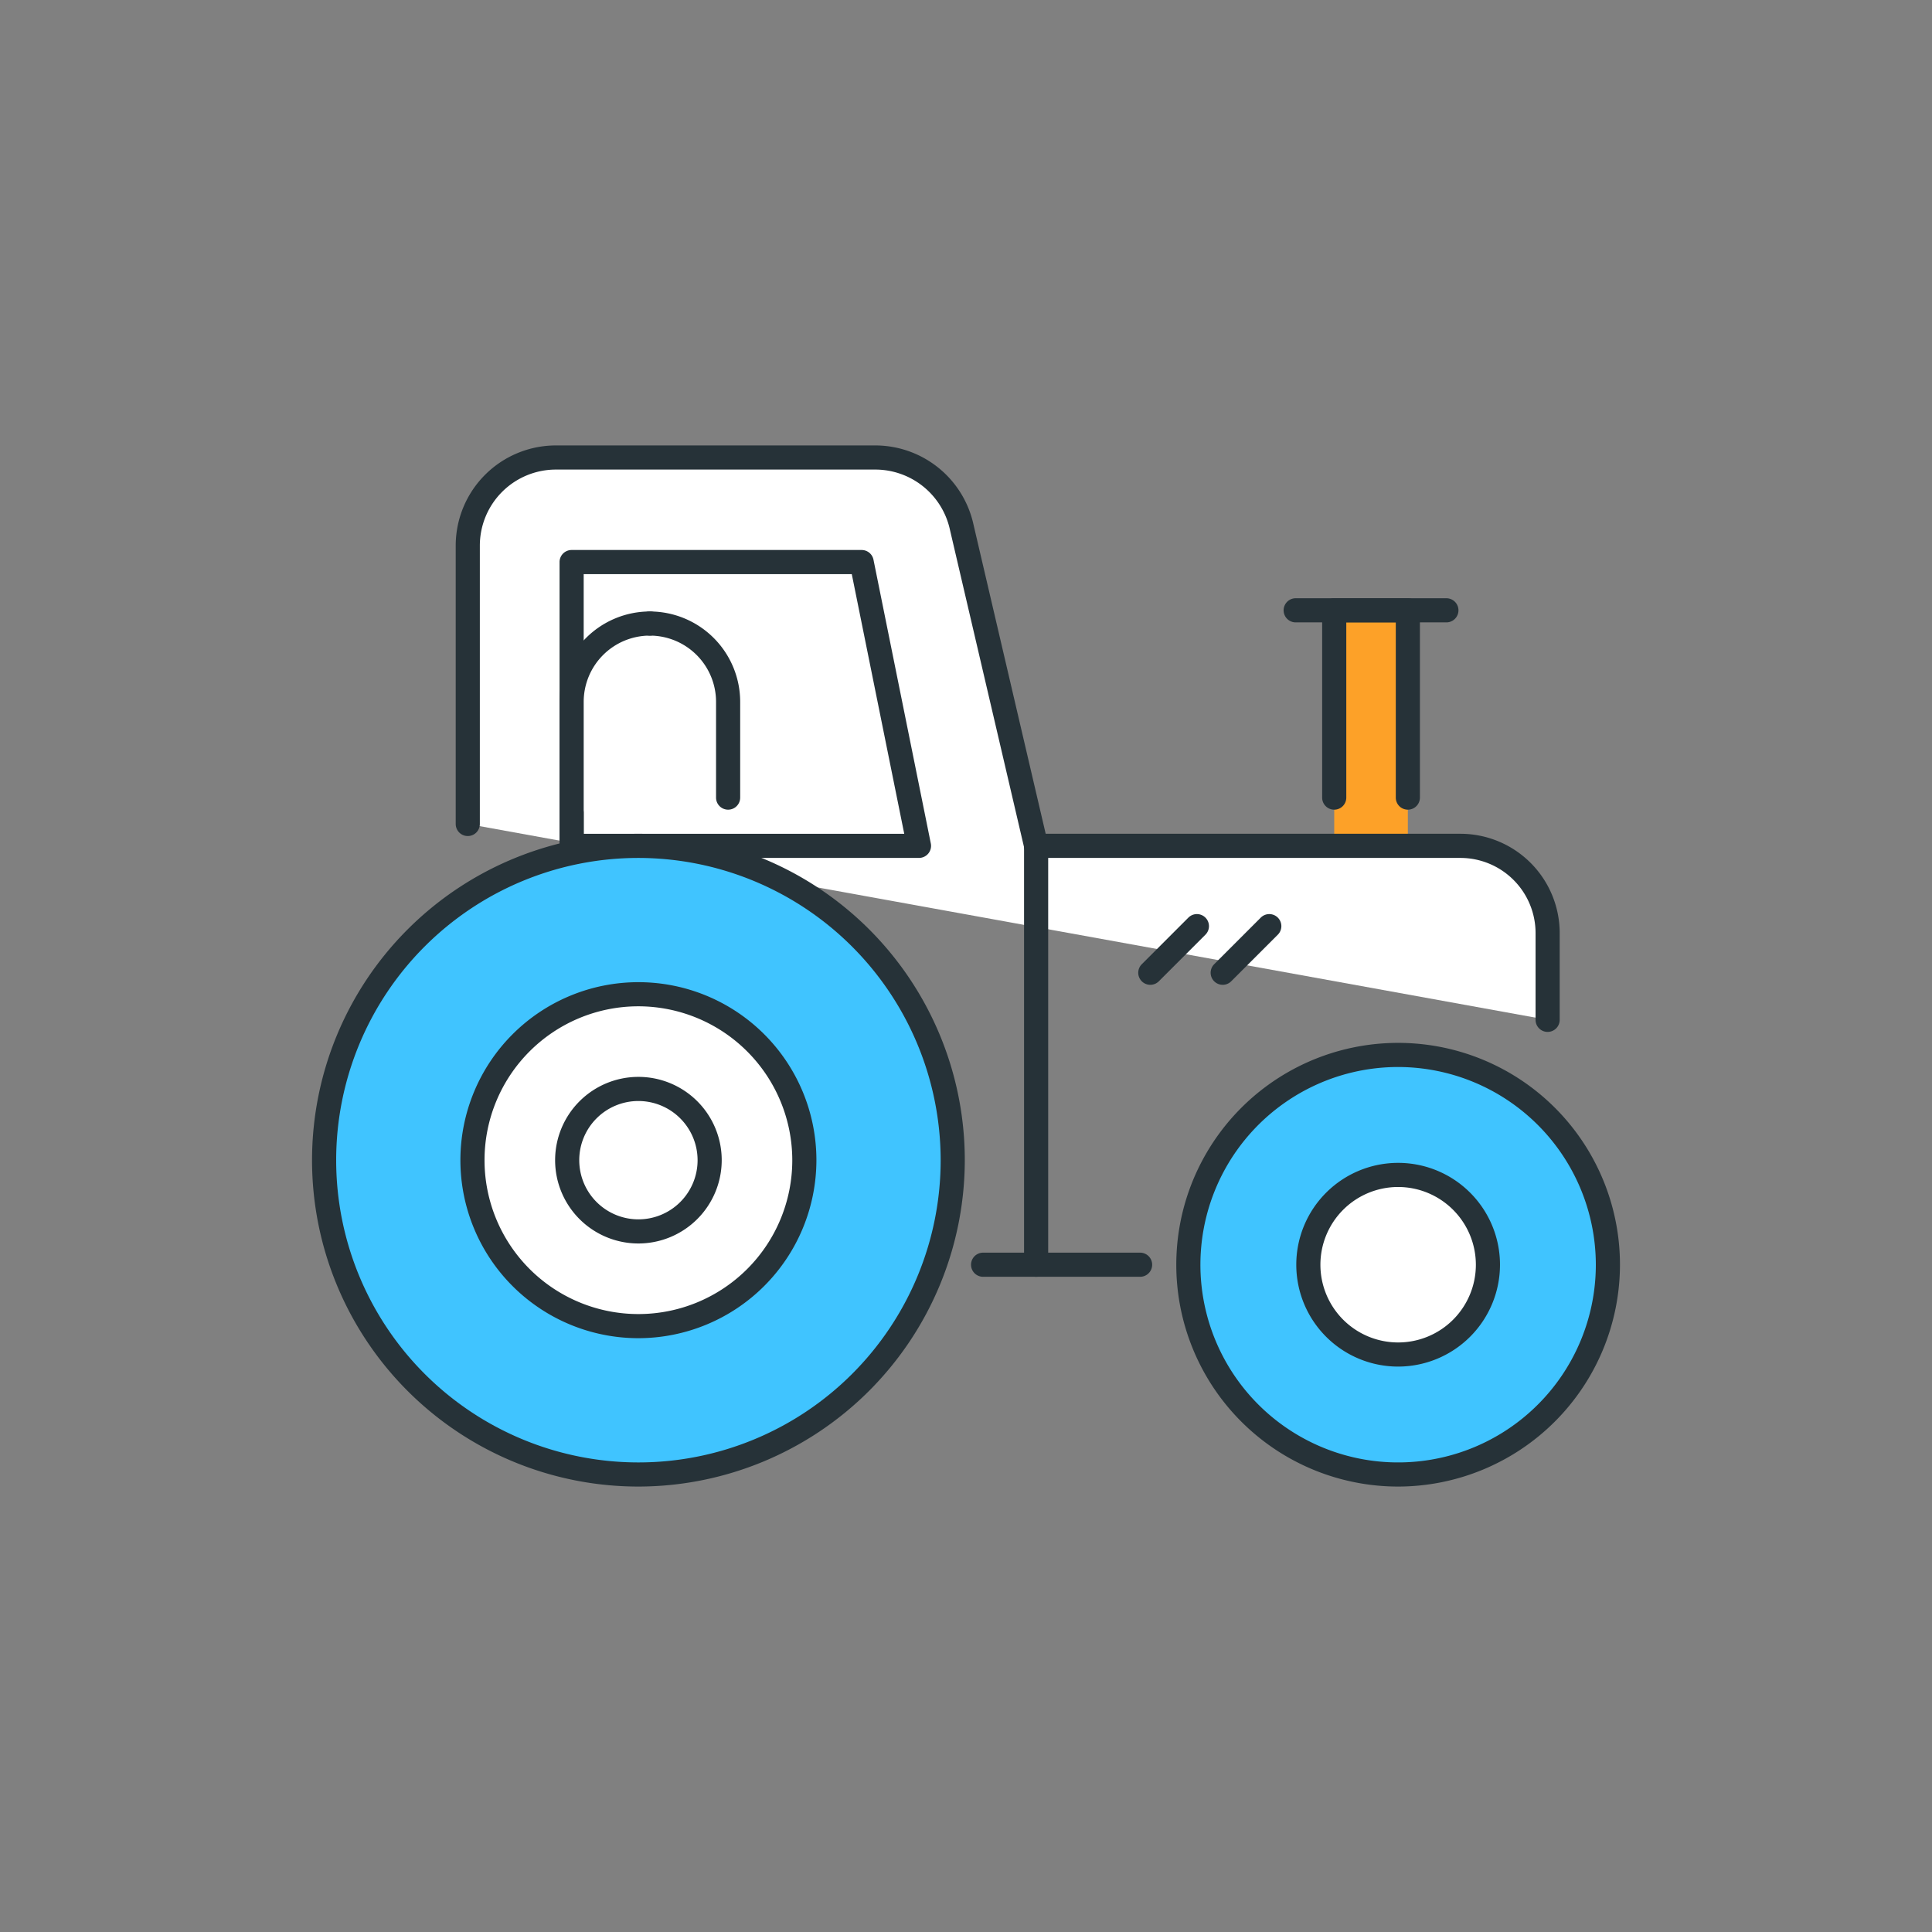
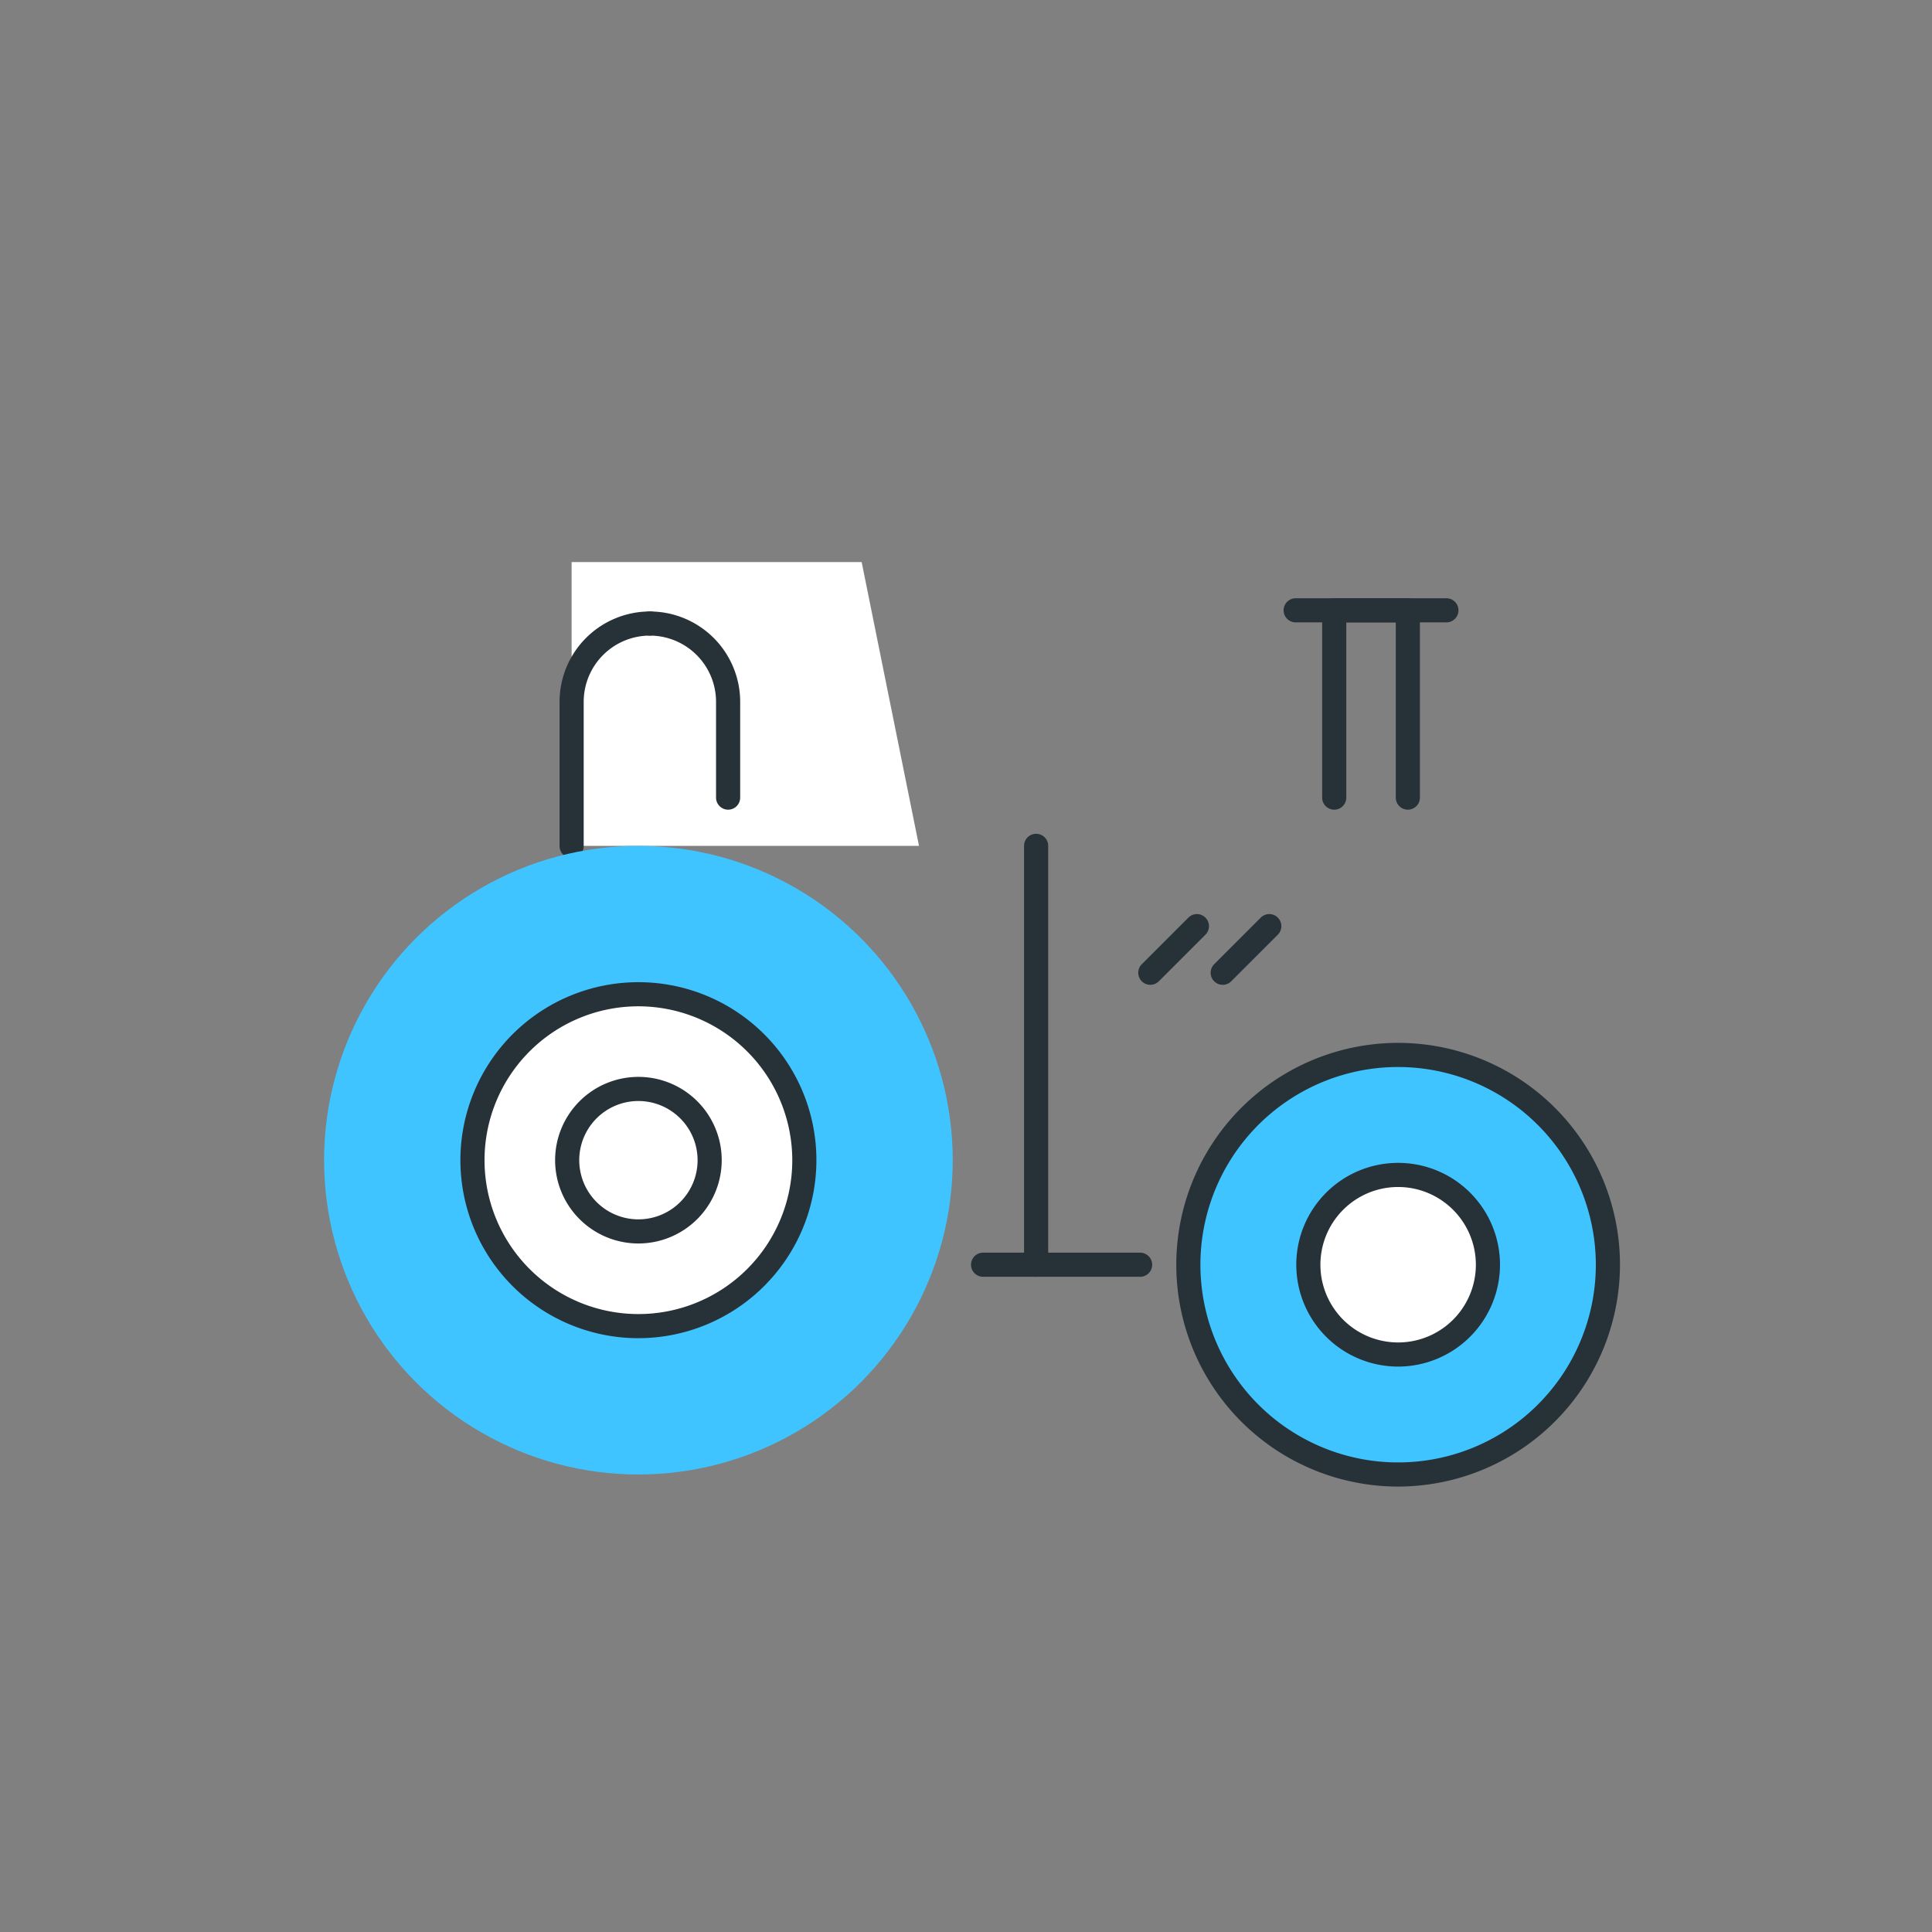
<svg xmlns="http://www.w3.org/2000/svg" viewBox="0 0 500 500">
  <rect x="0" y="0" width="500" height="500" fill="#808080" stroke="none" />
  <title>rimeka</title>
-   <rect x="345.296" y="157.952" width="19.054" height="60.957" fill="#fda128" />
  <path d="M364.35,209.543a3.121,3.121,0,0,1-3.122-3.122V161.073h-12.81v45.348a3.122,3.122,0,1,1-6.245,0v-48.47a3.121,3.121,0,0,1,3.122-3.122H364.35a3.121,3.121,0,0,1,3.122,3.122v48.47A3.121,3.121,0,0,1,364.35,209.543Z" fill="#263238" />
  <path d="M374.327,161.073H335.321a3.122,3.122,0,1,1,0-6.245h39.005a3.122,3.122,0,1,1,0,6.245Z" fill="#263238" />
-   <path d="M400.524,263.935v-22.47a22.555,22.555,0,0,0-22.555-22.555H268.148L248.9,136.436A22.788,22.788,0,0,0,226.608,118.4h-82.76a22.788,22.788,0,0,0-22.788,22.788v72.055" fill="#fff" />
-   <path d="M400.525,267.057a3.121,3.121,0,0,1-3.122-3.122v-22.47a19.456,19.456,0,0,0-19.436-19.433H268.147a3.122,3.122,0,0,1-3.04-2.412l-19.253-82.475a19.782,19.782,0,0,0-19.247-15.621H143.847a19.687,19.687,0,0,0-19.664,19.664v72.056a3.122,3.122,0,0,1-6.245,0V141.189a25.939,25.939,0,0,1,25.909-25.909h82.761a26.038,26.038,0,0,1,25.339,20.5l18.676,80H377.967a25.708,25.708,0,0,1,25.68,25.677v22.47A3.121,3.121,0,0,1,400.525,267.057Z" fill="#263238" />
  <polygon points="147.934 145.462 222.995 145.462 237.835 218.909 147.934 218.909 147.934 145.462" fill="#fff" />
-   <path d="M237.835,222.033h-89.9a3.121,3.121,0,0,1-3.122-3.122V145.461a3.121,3.121,0,0,1,3.122-3.122h75.059a3.124,3.124,0,0,1,3.061,2.5l14.84,73.449a3.123,3.123,0,0,1-3.061,3.741Zm-86.777-6.245h82.96l-13.578-67.2H151.058Z" fill="#263238" />
  <circle cx="361.836" cy="327.308" r="54.289" fill="#40c4ff" />
  <path d="M361.837,384.72a57.412,57.412,0,1,1,57.41-57.41A57.477,57.477,0,0,1,361.837,384.72Zm0-108.579A51.167,51.167,0,1,0,413,327.309,51.227,51.227,0,0,0,361.837,276.141Z" fill="#263238" />
  <path d="M168.185,161.368h0a20.25,20.25,0,0,1,20.25,20.25v24.8" fill="#fff" />
  <path d="M188.435,209.543a3.121,3.121,0,0,1-3.122-3.122v-24.8a17.148,17.148,0,0,0-17.127-17.127,3.122,3.122,0,0,1,0-6.245,23.4,23.4,0,0,1,23.372,23.372v24.8A3.121,3.121,0,0,1,188.435,209.543Z" fill="#263238" />
  <path d="M147.934,218.954V181.618a20.25,20.25,0,0,1,20.25-20.25" fill="#fff" />
  <path d="M147.936,222.075a3.121,3.121,0,0,1-3.122-3.122V181.619a23.4,23.4,0,0,1,23.372-23.372,3.122,3.122,0,1,1,0,6.245,17.148,17.148,0,0,0-17.127,17.127v37.334A3.121,3.121,0,0,1,147.936,222.075Z" fill="#263238" />
  <circle cx="361.836" cy="327.308" r="23.238" fill="#fff" />
  <path d="M361.837,353.67a26.36,26.36,0,1,1,26.36-26.36A26.39,26.39,0,0,1,361.837,353.67Zm0-46.476a20.116,20.116,0,1,0,20.116,20.116A20.137,20.137,0,0,0,361.837,307.194Z" fill="#263238" />
  <circle cx="165.22" cy="300.253" r="81.344" fill="#40c4ff" />
-   <path d="M165.219,384.72a84.466,84.466,0,1,1,84.469-84.466A84.563,84.563,0,0,1,165.219,384.72Zm0-162.687a78.221,78.221,0,1,0,78.224,78.221A78.31,78.31,0,0,0,165.219,222.033Z" fill="#263238" />
  <circle cx="165.22" cy="300.253" r="42.945" fill="#fff" />
  <path d="M165.219,346.321a46.067,46.067,0,1,1,46.067-46.067A46.117,46.117,0,0,1,165.219,346.321Zm0-85.89a39.823,39.823,0,1,0,39.823,39.823A39.866,39.866,0,0,0,165.219,260.431Z" fill="#263238" />
  <circle cx="165.22" cy="300.253" r="18.436" fill="#fff" />
  <path d="M165.219,321.812a21.558,21.558,0,1,1,21.561-21.558A21.584,21.584,0,0,1,165.219,321.812Zm0-36.871a15.313,15.313,0,1,0,15.316,15.313A15.331,15.331,0,0,0,165.219,284.941Z" fill="#263238" />
  <path d="M268.147,330.432a3.121,3.121,0,0,1-3.122-3.122V218.91a3.122,3.122,0,0,1,6.245,0v108.4A3.121,3.121,0,0,1,268.147,330.432Z" fill="#263238" />
  <path d="M297.7,254.87a3.122,3.122,0,0,1-2.208-5.33L307.531,237.5a3.122,3.122,0,1,1,4.415,4.415l-12.035,12.035A3.112,3.112,0,0,1,297.7,254.87Z" fill="#263238" />
  <path d="M316.437,254.87a3.122,3.122,0,0,1-2.208-5.33L326.265,237.5a3.122,3.122,0,1,1,4.415,4.415l-12.035,12.035A3.112,3.112,0,0,1,316.437,254.87Z" fill="#263238" />
  <path d="M295.056,330.432H254.426a3.122,3.122,0,1,1,0-6.245h40.631a3.122,3.122,0,0,1,0,6.245Z" fill="#263238" />
</svg>